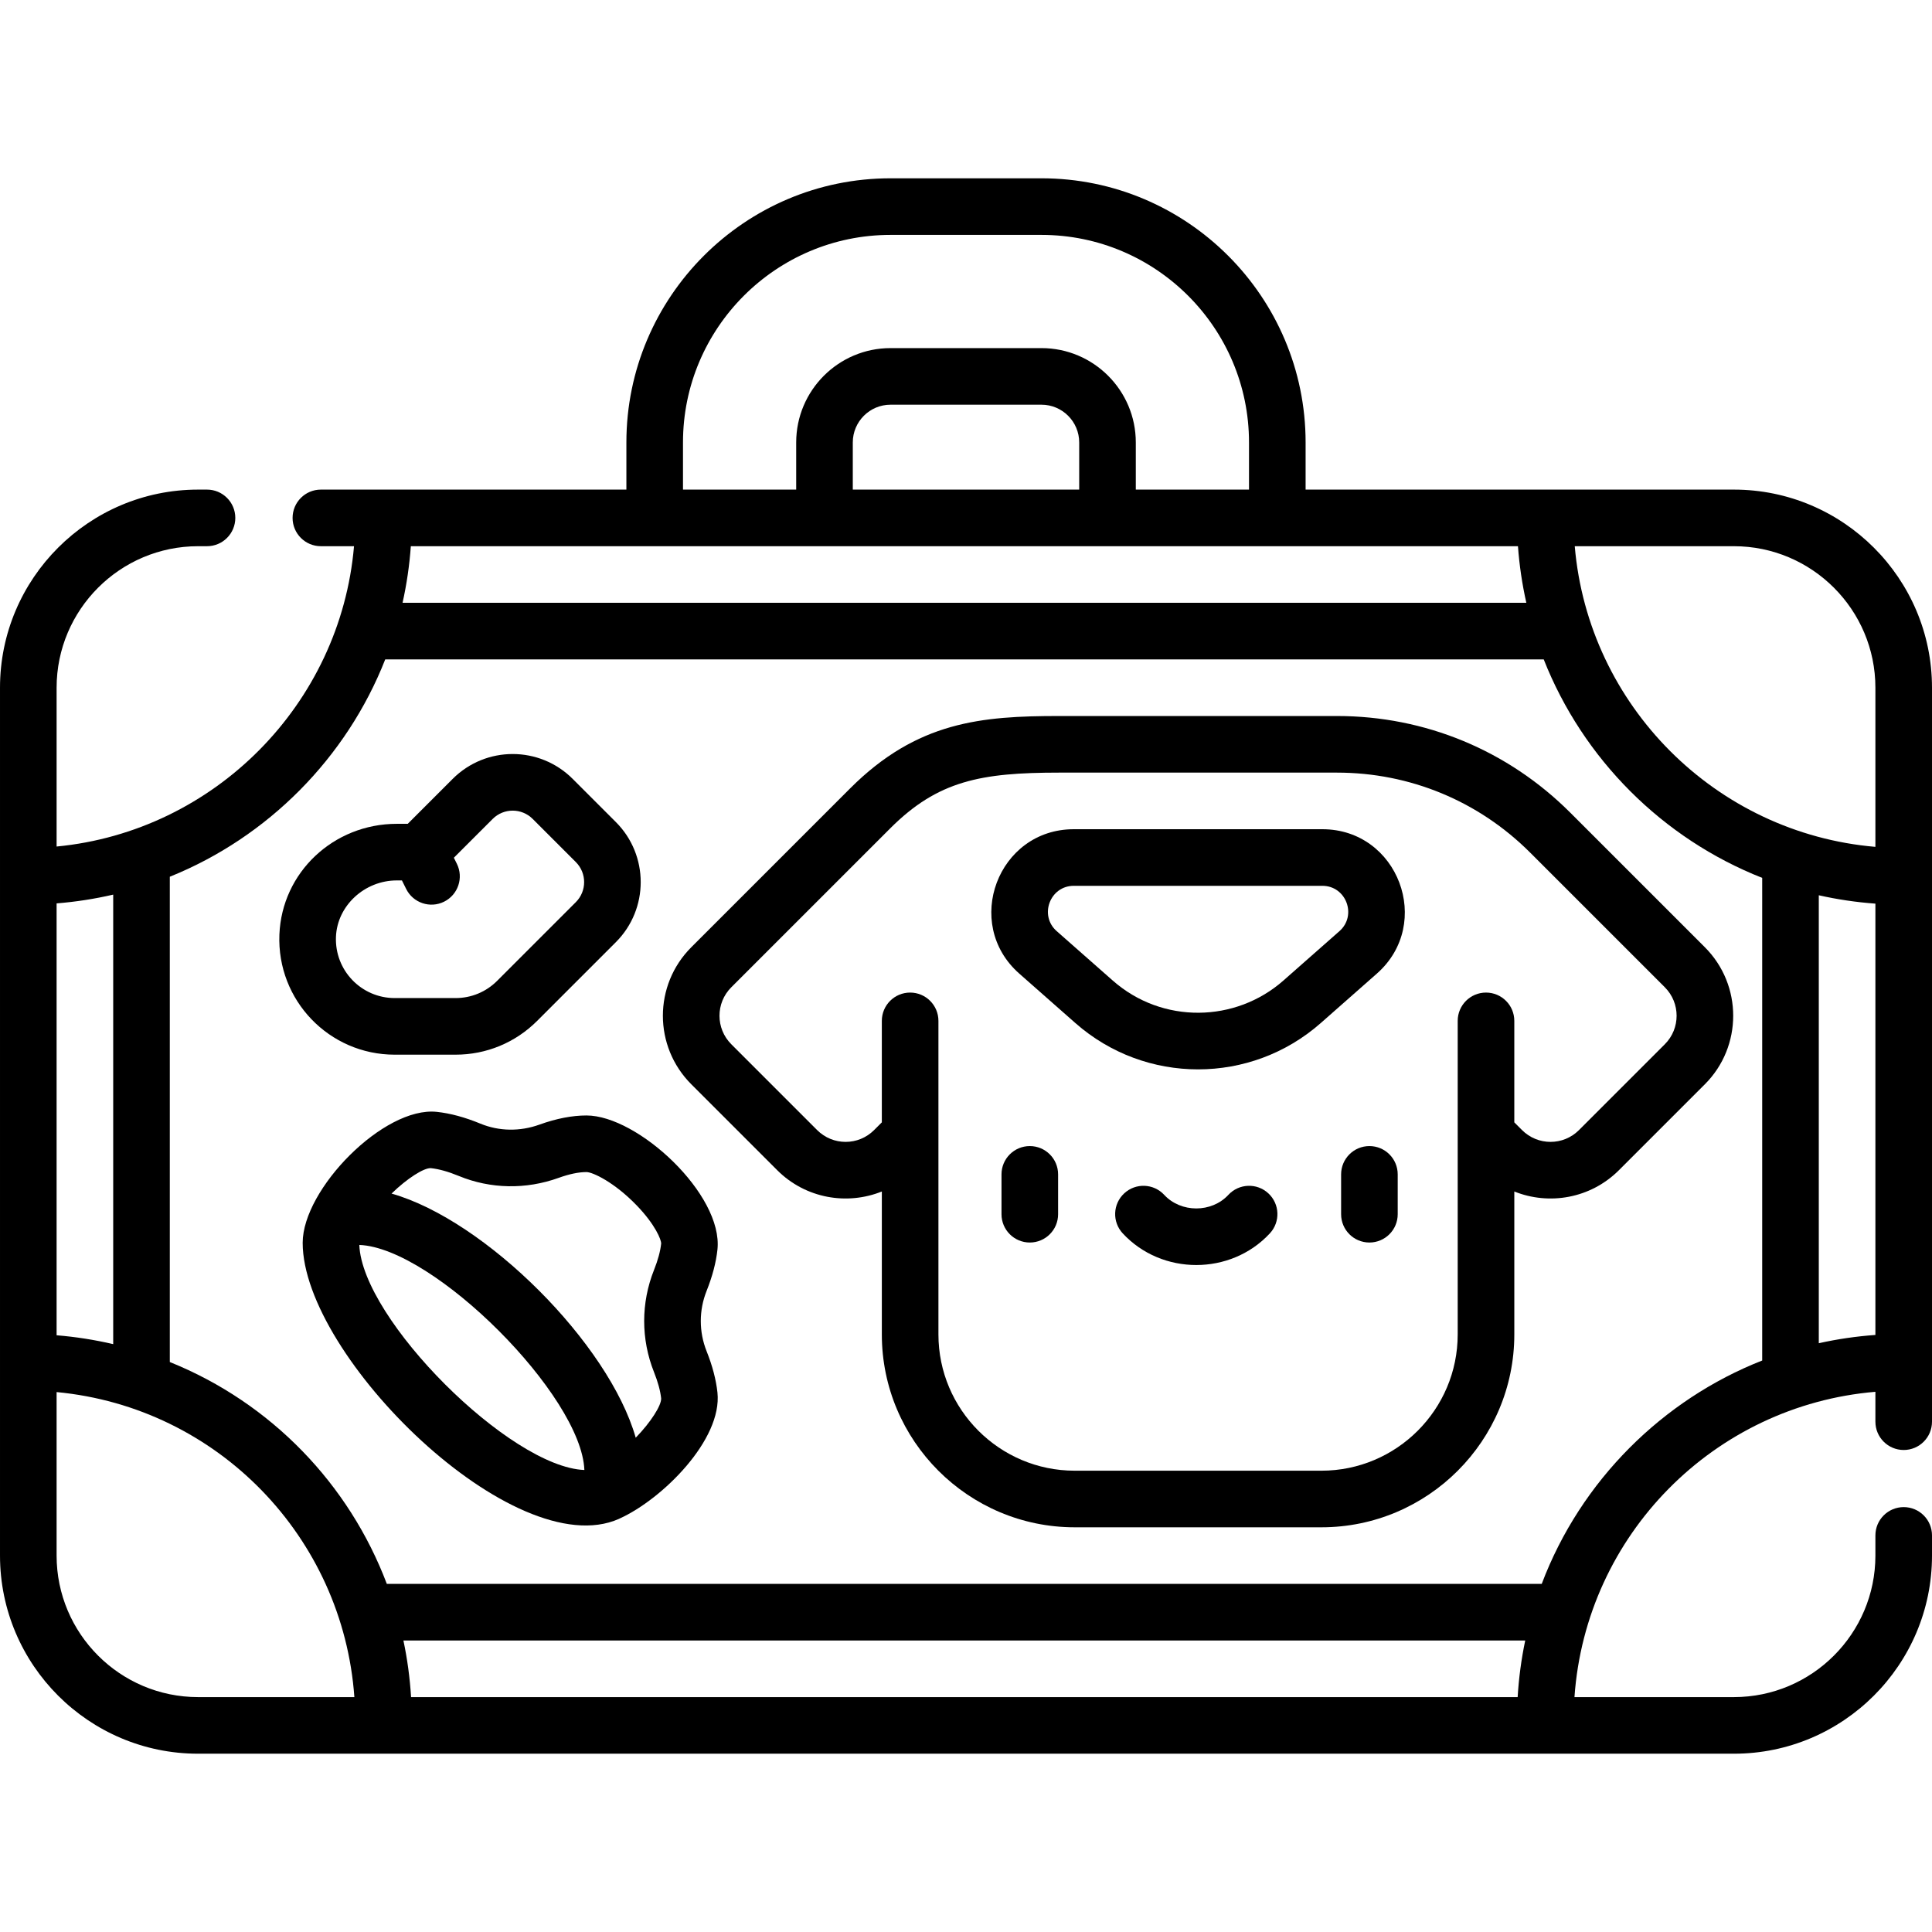
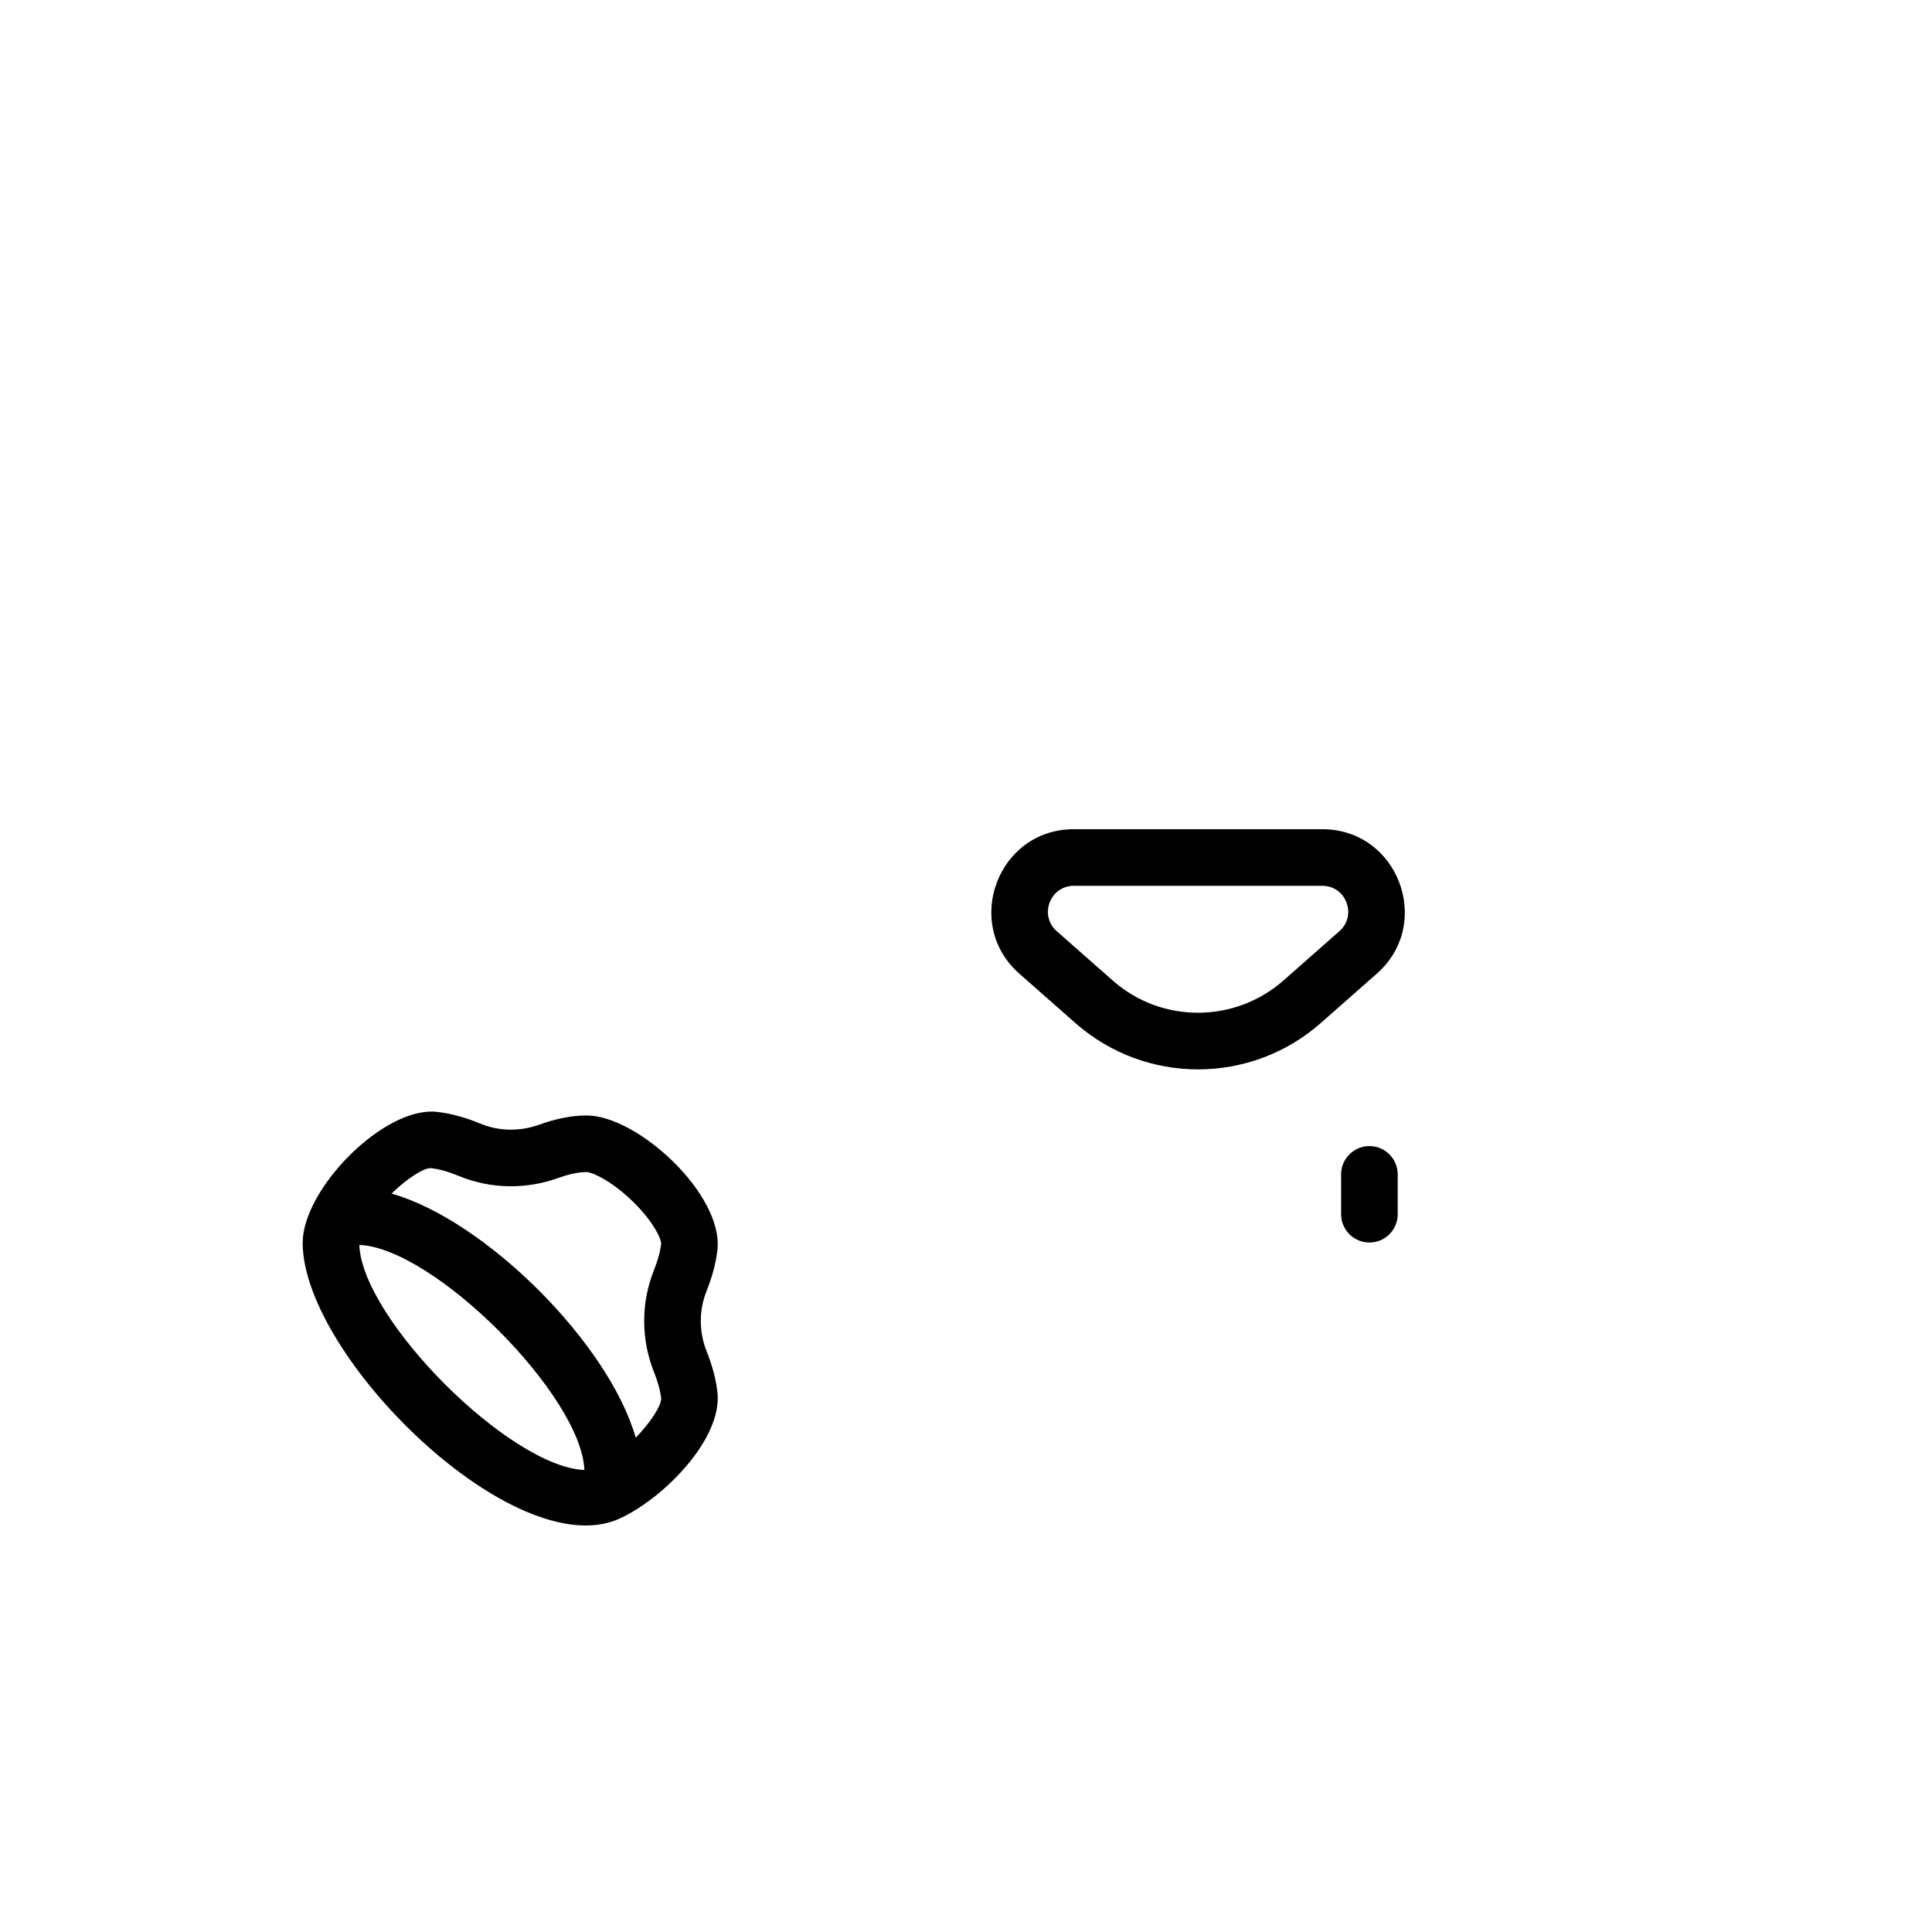
<svg xmlns="http://www.w3.org/2000/svg" id="Capa_1" enable-background="new 0 0 512 512" height="512" viewBox="0 0 512 512" width="512">
  <g>
-     <path d="m504.5 384.263c4.143 0 7.5-3.357 7.5-7.5v-194.513c0-28.948-23.552-52.5-52.5-52.5h-113.501v-12.5c0-38.598-31.402-70-70-70h-40c-38.598 0-70 31.402-70 70v12.5h-80.962c-4.143 0-7.5 3.357-7.5 7.5s3.357 7.5 7.5 7.5h8.781c-3.599 41.859-37.006 75.587-78.818 79.589v-42.089c0-20.678 16.822-37.5 37.5-37.5h2.358c4.143 0 7.5-3.357 7.5-7.5s-3.357-7.5-7.5-7.5h-2.358c-28.948 0-52.5 23.552-52.5 52.5v230c0 28.948 23.552 52.5 52.5 52.5h407c28.948 0 52.5-23.552 52.5-52.5v-5.351c0-4.143-3.357-7.5-7.5-7.5s-7.5 3.357-7.5 7.5v5.351c0 20.678-16.822 37.5-37.5 37.5h-42.252c3.008-42.984 36.99-77.307 79.752-80.91v7.922c0 4.143 3.357 7.501 7.5 7.501zm-45-239.513c20.678 0 37.5 16.822 37.5 37.5v42.175c-42.277-3.606-76.069-37.398-79.675-79.675zm-278.501-27.5c0-30.327 24.673-55 55-55h40c30.327 0 55 24.673 55 55v12.5h-30v-12.5c0-13.785-11.215-25-25-25h-40c-13.785 0-25 11.215-25 25v12.5h-30zm105 0v12.5h-60v-12.5c0-5.514 4.486-10 10-10h40c5.514 0 10 4.486 10 10zm-177.124 27.5h293.4c.372 5.112 1.121 10.121 2.219 15h-297.814c1.094-4.906 1.83-9.917 2.195-15zm-93.875 94.657c5.086-.408 10.097-1.187 15-2.324v119.126c-4.927-1.149-9.935-1.938-15-2.348zm37.5 210.343c-20.678 0-37.5-16.822-37.5-37.5v-43.337c42.762 4.052 75.894 38.511 78.912 80.837zm349.694 0h-293.258c-.31-5.091-.99-10.101-2.028-15h297.291c-1.03 4.909-1.702 9.919-2.005 15zm64.806-89.2c-26.286 10.319-48.079 31.777-58.429 59.2h-306.058c-9.966-26.345-30.56-47.934-57.513-58.8v-128.606c25.993-10.479 46.84-31.505 57.086-57.594h307.017c10.416 26.404 31.492 47.481 57.897 57.897zm15-4.583v-118.711c4.879 1.097 9.888 1.847 15 2.219v114.3c-5.085.364-10.095 1.1-15 2.192z" />
-     <path d="m354.296 189.75h-73.59c-20.527 0-37.642 1.412-55.405 19.176l-42.104 42.104c-10.033 10.035-10.035 26.275 0 36.31l22.749 22.749c7.593 7.592 18.601 9.352 27.75 5.669v37.875c0 28.187 22.932 51.117 51.118 51.117h65.375c28.187 0 51.118-22.931 51.118-51.117v-37.875c9.15 3.685 20.159 1.922 27.749-5.668l22.751-22.749c10.01-10.01 10.01-26.298 0-36.31l-35.662-35.662c-16.521-16.52-38.486-25.619-61.849-25.619zm86.904 86.982-22.751 22.749c-4.17 4.172-10.922 4.173-15.095 0l-2.048-2.047v-26.893c0-4.143-3.357-7.5-7.5-7.5s-7.5 3.357-7.5 7.5v83.092c0 19.915-16.202 36.117-36.118 36.117h-65.375c-19.916 0-36.118-16.202-36.118-36.117v-83.092c0-4.143-3.357-7.5-7.5-7.5s-7.5 3.357-7.5 7.5v26.893l-2.048 2.048c-4.17 4.172-10.924 4.173-15.095 0l-22.75-22.749c-4.171-4.171-4.172-10.924.001-15.095l42.104-42.105c12.647-12.647 24.041-14.782 44.798-14.782h73.59c19.356 0 37.555 7.538 51.241 21.226l35.662 35.661c4.163 4.161 4.163 10.933.002 15.094z" />
    <path d="m350.437 219.75h-65.871c-20.128 0-29.478 25.011-14.454 38.258l14.865 13.104c18.605 16.396 46.483 16.363 65.049-.001l14.866-13.103c15.04-13.261 5.64-38.258-14.455-38.258zm4.536 27.006-14.865 13.102c-12.652 11.151-32.062 11.59-45.213.001l-14.863-13.102c-4.708-4.151-1.789-12.007 4.534-12.007h65.871c6.317 0 9.249 7.851 4.536 12.006z" />
-     <path d="m104.609 279.5h16.114c8.172 0 15.854-3.183 21.631-8.96l20.862-20.861c8.771-8.772 8.771-23.047 0-31.819 0 0 0-.001-.001-.001l-11.439-11.438c-8.791-8.793-23.027-8.796-31.819-.001l-11.902 11.901h-2.887c-16.796 0-30.467 12.892-31.124 29.35-.692 17.381 13.152 31.829 30.565 31.829zm.559-46.18h1.346l1.123 2.259c1.844 3.705 6.341 5.222 10.056 3.376 3.709-1.845 5.22-6.347 3.376-10.056l-.791-1.59 10.285-10.284c2.93-2.93 7.674-2.931 10.606.001l11.439 11.438c2.924 2.925 2.924 7.684.001 10.607l-20.862 20.861c-2.944 2.944-6.859 4.566-11.024 4.566h-16.114c-8.845 0-15.932-7.335-15.577-16.232.329-8.241 7.568-14.946 16.136-14.946z" />
-     <path d="m272.908 303.722c-4.143 0-7.5 3.357-7.5 7.5v10.56c0 4.143 3.357 7.5 7.5 7.5s7.5-3.357 7.5-7.5v-10.56c0-4.143-3.357-7.5-7.5-7.5z" />
    <path d="m362.908 303.722c-4.143 0-7.5 3.357-7.5 7.5v10.56c0 4.143 3.357 7.5 7.5 7.5s7.5-3.357 7.5-7.5v-10.56c0-4.143-3.357-7.5-7.5-7.5z" />
-     <path d="m325.527 316.653c-4.454 4.805-12.566 4.785-16.997.001-2.815-3.038-7.56-3.221-10.599-.405-3.039 2.814-3.221 7.561-.405 10.599 10.374 11.2 28.631 11.193 39.003.001 2.815-3.038 2.635-7.783-.403-10.599-3.039-2.816-7.783-2.635-10.599.403z" />
    <path d="m190.131 331.15c1.546-14.577-21.081-35.539-34.706-35.539-3.814 0-8.012.816-12.471 2.425-5.166 1.862-10.719 1.771-15.637-.256-4.11-1.695-8.001-2.747-11.565-3.125-14.034-1.49-35.539 20.477-35.539 34.707 0 30.137 56.128 85.426 83.799 73.164.075-.033.146-.074.219-.11 11.27-5.106 27.225-20.885 25.9-33.384-.359-3.381-1.325-7.062-2.871-10.94-2.058-5.158-2.058-10.84 0-15.999 1.546-3.878 2.511-7.559 2.871-10.943zm-94.907-1.228c19.704.742 58.898 39.938 59.641 59.642-19.705-.743-58.899-39.938-59.641-59.642zm78.102 33.725c1.039 2.605 1.674 4.95 1.887 6.944.067 1.864-2.711 6.262-6.74 10.42-7.093-24.928-39.788-57.619-64.713-64.703 4.156-4.035 8.552-6.819 10.409-6.738 2.142.228 4.641.926 7.431 2.076 8.37 3.45 17.759 3.629 26.442.499 2.824-1.019 5.309-1.535 7.383-1.535 1.616 0 7.355 2.665 13.298 8.825 4.945 5.125 6.527 9.12 6.492 10.131-.215 2.02-.85 4.365-1.889 6.97-3.485 8.742-3.485 18.371 0 27.111z" />
  </g>
</svg>